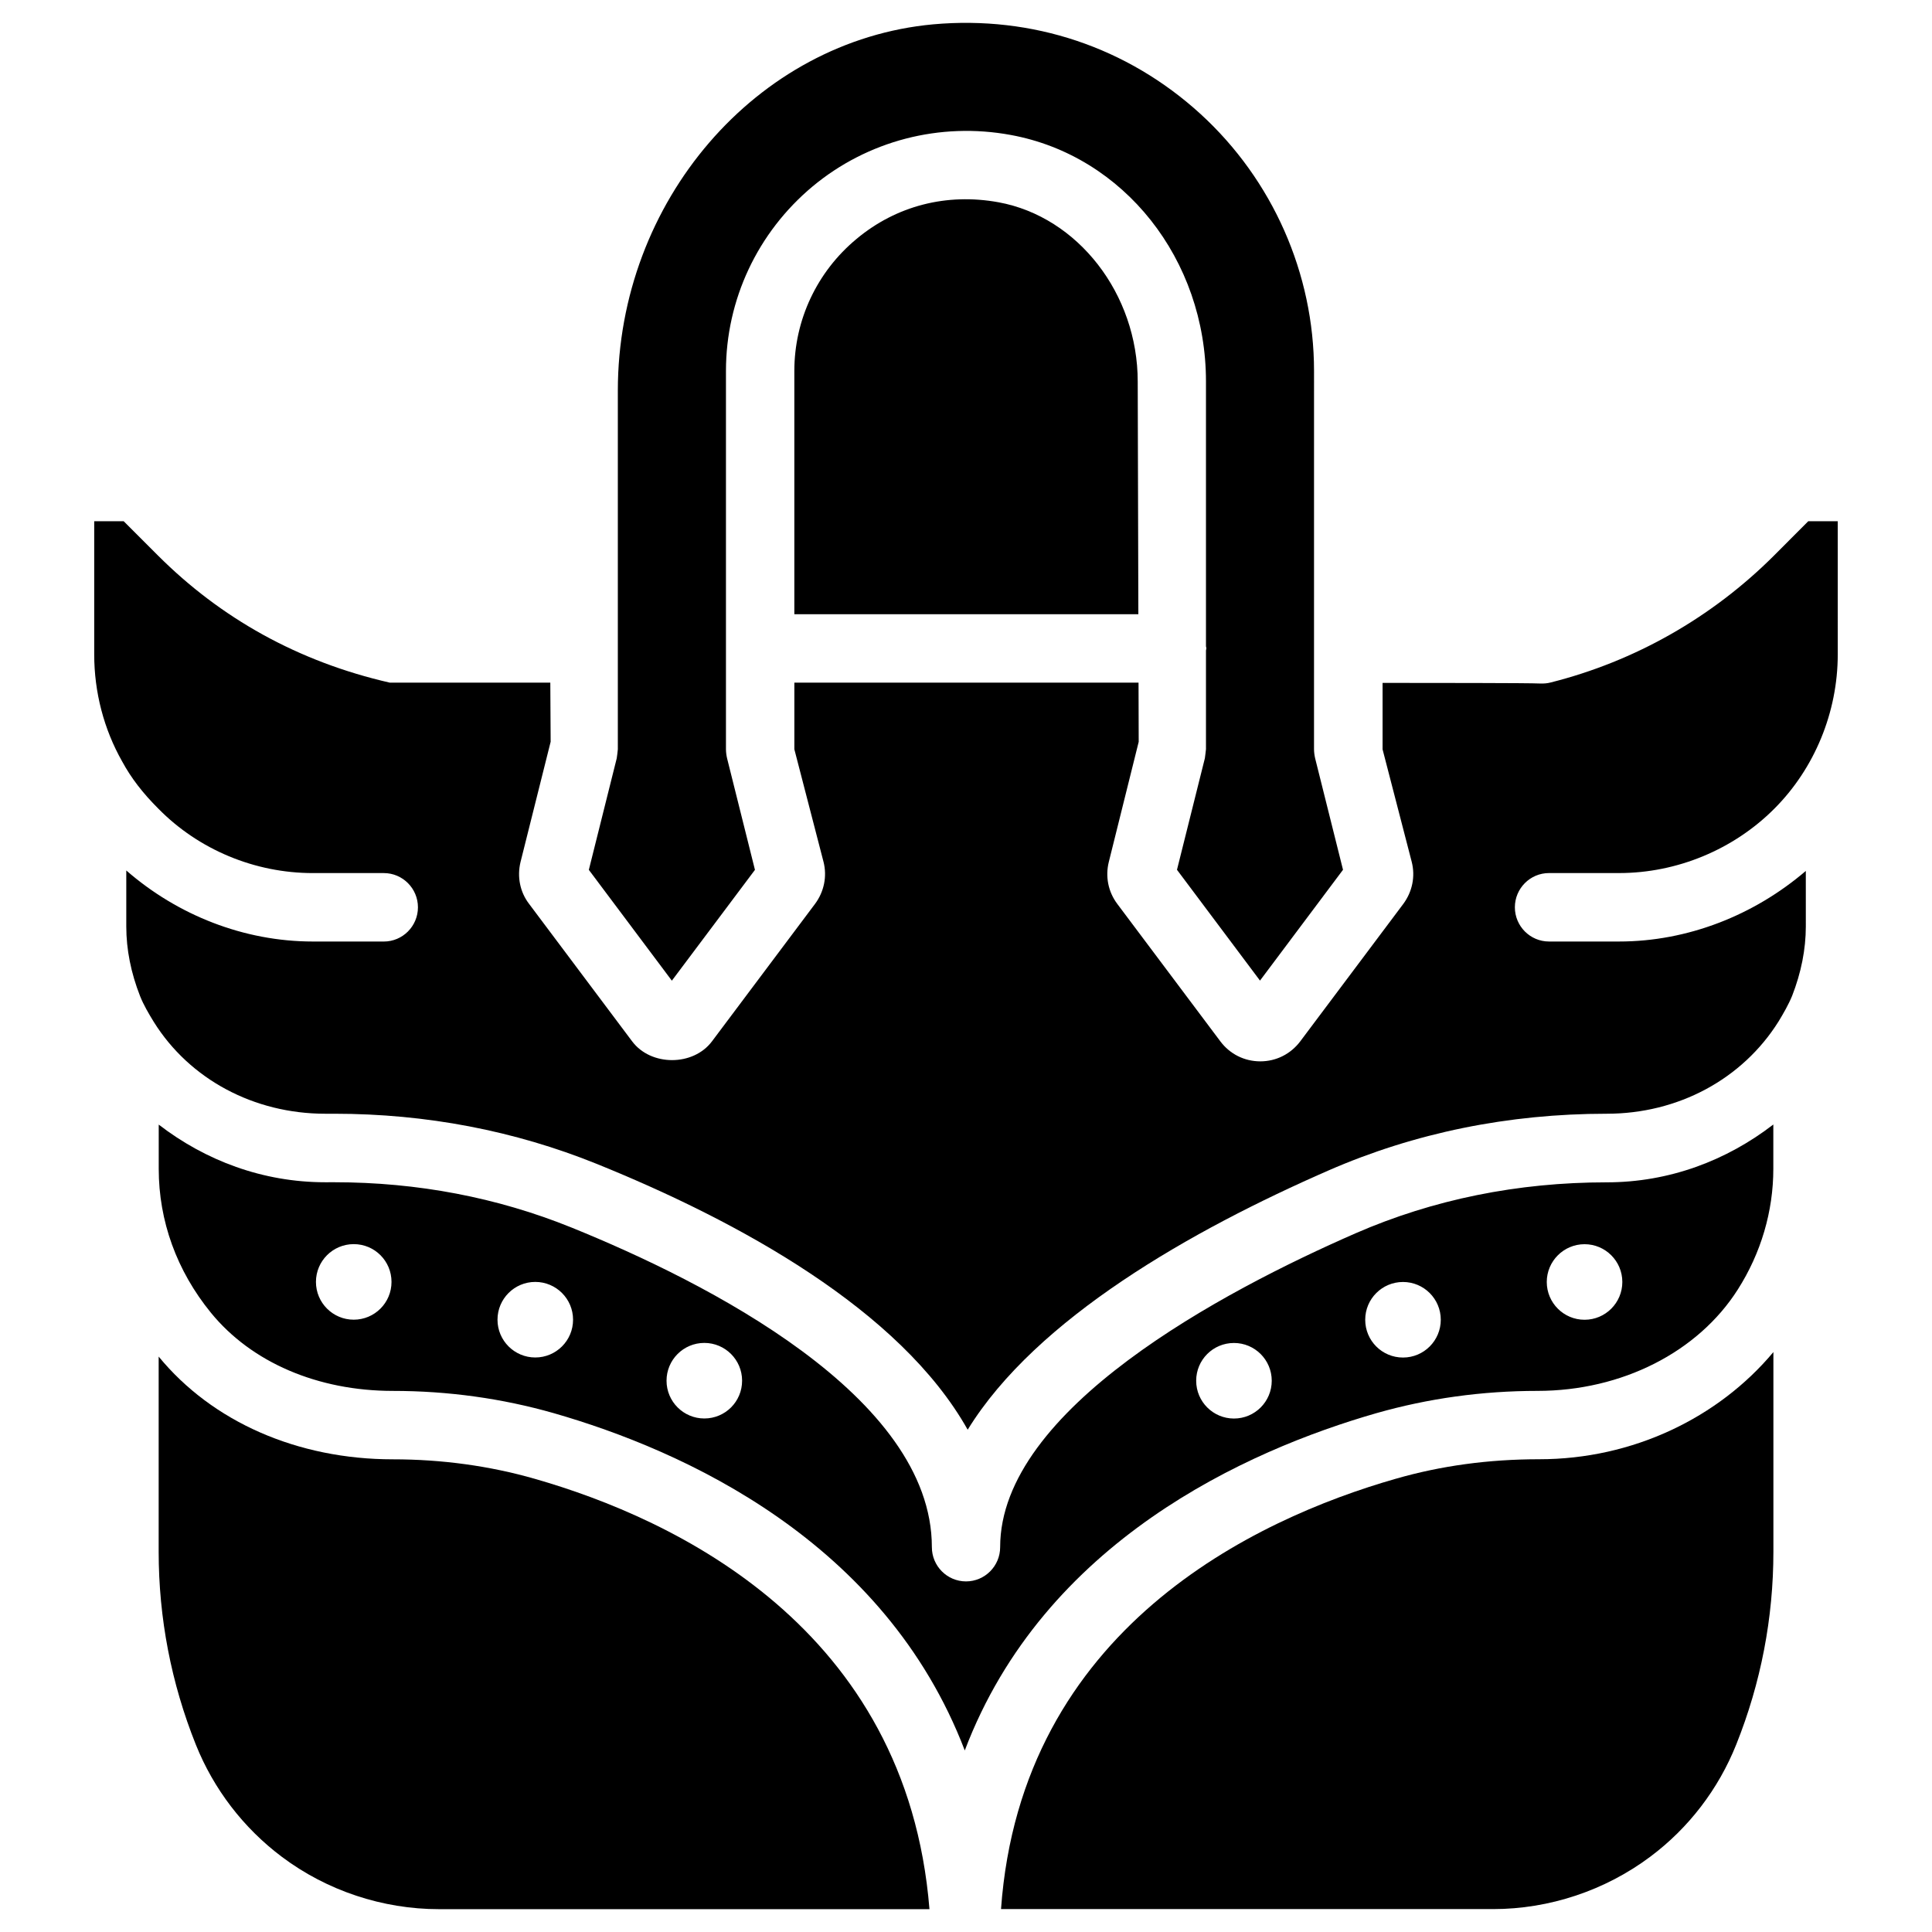
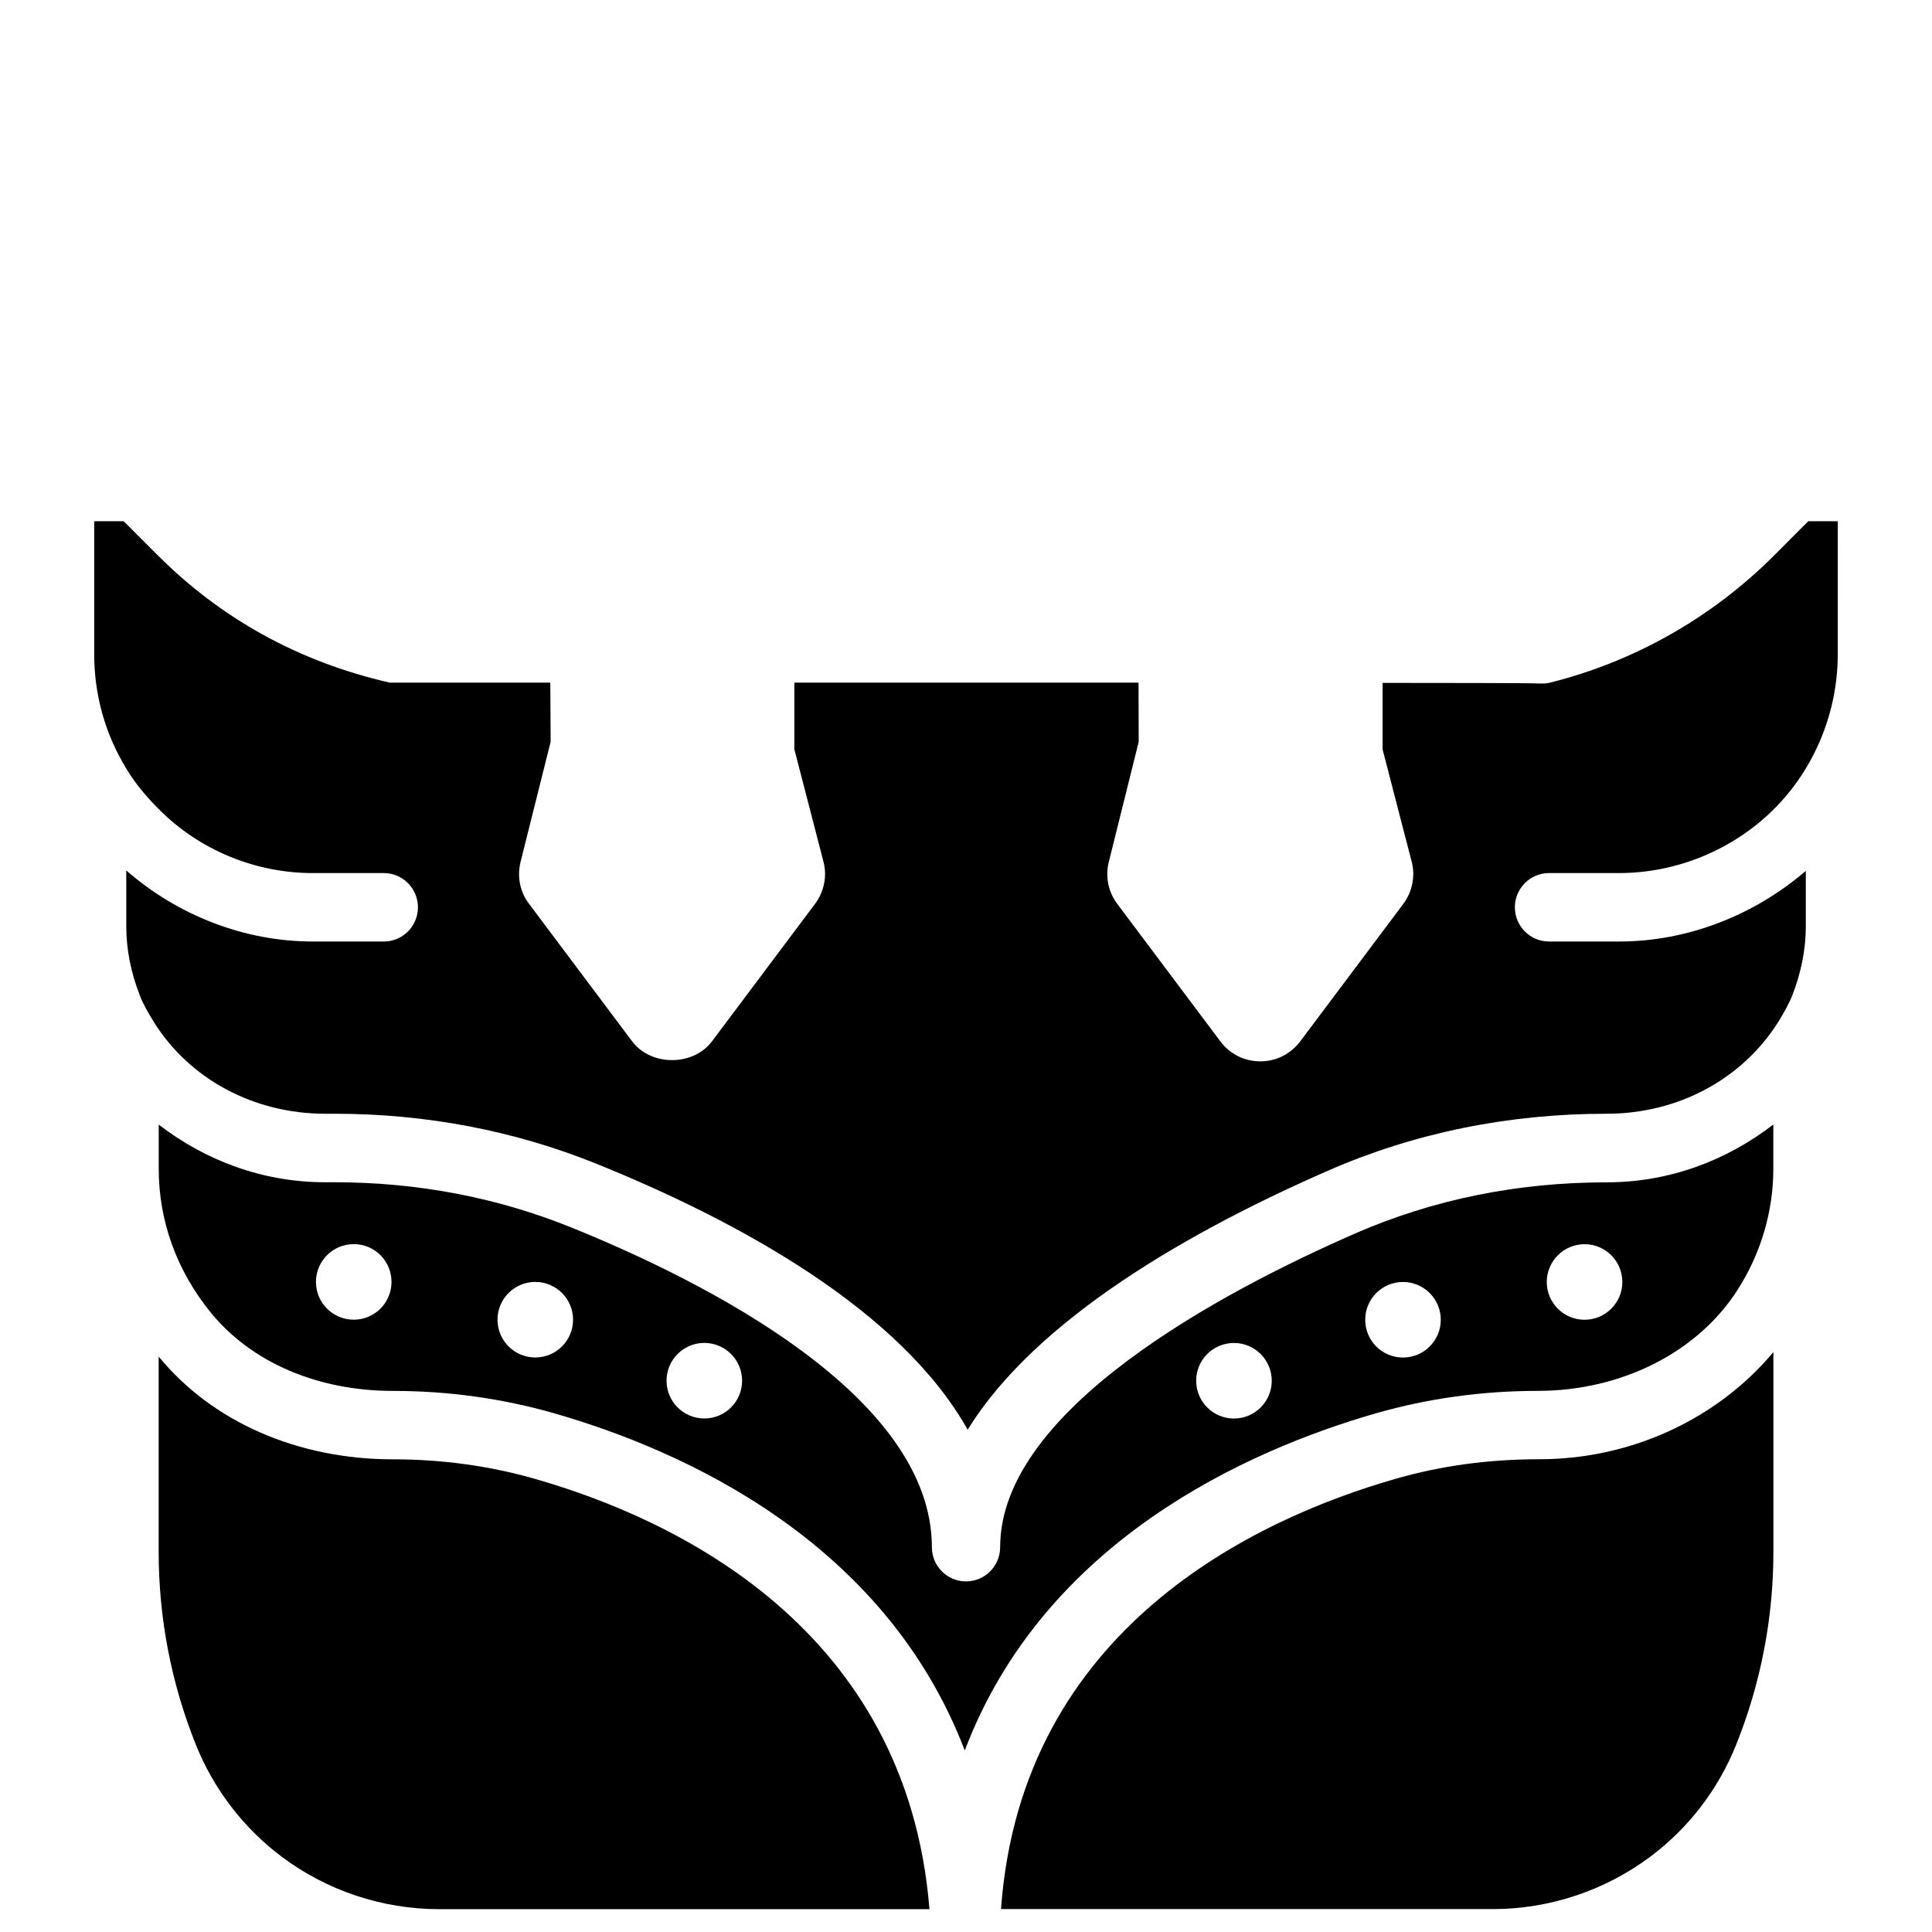
<svg xmlns="http://www.w3.org/2000/svg" fill="#000000" width="800px" height="800px" version="1.1" viewBox="144 144 512 512">
  <g>
-     <path d="m408.65 197.61c-13.75-2.519-27.145 0.902-37.703 9.742-10.453 8.691-16.438 21.453-16.438 34.953v64.465h91.168l-0.168-61.652c0-23.219-15.848-43.645-36.859-47.508z" />
-     <path d="m344.07 374.52-7.387-29.559c-0.168-0.691-0.297-1.656-0.297-2.371v-100.28c0-18.895 8.375-36.715 22.945-48.891 14.547-12.113 33.734-17.129 52.562-13.645 29.957 5.5 51.703 32.98 51.703 65.328v70.176c0.02 0.188 0.105 0.355 0.105 0.547 0 0.188-0.105 0.355-0.105 0.547v26.176c-0.043 0.25-0.23 2.164-0.293 2.394l-7.391 29.559 22 29.367 22-29.367-7.391-29.559c-0.168-0.715-0.293-1.637-0.293-2.394l0.004-100.24c0-25.82-10.98-50.652-30.102-68.121-19.398-17.695-44.547-26.094-70.785-23.742-46.879 4.285-83.613 46.922-83.613 97.09v95.051c-0.02 0.234-0.23 2.164-0.293 2.375l-7.391 29.559 22 29.367z" />
    <path d="m508.84 518.48c13.645-3.883 27.961-5.879 42.594-5.879 22.379 0 42.551-10.285 53.09-26.848 6.172-9.676 9.426-20.762 9.426-32.012v-11.734c-12.387 9.551-27.582 15.324-44.145 15.324-23.574 0-45.973 4.535-66.543 13.496-35.184 15.367-94.211 46.625-94.211 83.191 0 4.996-4.051 9.07-9.047 9.07-4.996 0-9.047-4.074-9.047-9.07 0-40.074-59.91-70.301-95.598-84.746-19.629-7.934-40.723-11.965-62.746-11.965l-2.402 0.004c-16.582 0-31.781-5.75-44.145-15.281v11.715c0 13.832 4.766 27.016 13.812 38.121 10.746 13.184 28.316 20.738 48.238 20.738 14.633 0 28.949 1.996 42.57 5.879 34.406 9.867 87.746 33.84 108.99 89.406 21.012-55.402 74.625-79.5 109.16-89.41zm55.082-44.754c5.519 0 10.012 4.473 10.012 10.012 0 5.519-4.473 10.012-10.012 10.012-5.519 0-10.012-4.473-10.012-10.012 0-5.519 4.492-10.012 10.012-10.012zm-48.113 10.012c5.519 0 10.012 4.473 10.012 10.012 0 5.519-4.473 10.012-10.012 10.012-5.543 0-10.012-4.473-10.012-10.012-0.004-5.539 4.488-10.012 10.012-10.012zm-44.797 16.164c5.519 0 10.012 4.473 10.012 10.012 0 5.519-4.473 10.012-10.012 10.012-5.519 0-10.012-4.473-10.012-10.012-0.004-5.539 4.469-10.012 10.012-10.012zm-233.27-6.172c-5.519 0-10.012-4.473-10.012-10.012 0-5.519 4.473-10.012 10.012-10.012 5.543 0 10.012 4.473 10.012 10.012 0.004 5.543-4.488 10.012-10.012 10.012zm48.113 10.016c-5.519 0-10.012-4.473-10.012-10.012 0-5.519 4.473-10.012 10.012-10.012 5.519 0 10.012 4.473 10.012 10.012 0.004 5.539-4.488 10.012-10.012 10.012zm44.797 16.164c-5.519 0-10.012-4.473-10.012-10.012 0-5.519 4.473-10.012 10.012-10.012 5.519 0 10.012 4.473 10.012 10.012 0.004 5.539-4.469 10.012-10.012 10.012z" />
    <path d="m285.72 535.9c-12.008-3.441-24.664-5.164-37.598-5.164-25.273 0-47.883-9.93-62.074-27.227v51.703c0 17.59 3.316 34.805 9.844 51.117 4.723 11.797 12.617 22.105 22.797 29.746 11.922 8.965 26.703 13.875 41.648 13.875h129.98c-6.004-74.648-67.574-103.45-104.6-114.05z" />
    <path d="m513.84 535.9c-37.219 10.664-99.23 39.695-104.56 114.03h130.4c14.926 0 29.703-4.934 41.648-13.875 10.203-7.621 18.074-17.926 22.797-29.746 6.527-16.312 9.844-33.523 9.844-51.117v-52.879c-14.59 17.445-37.281 28.402-62.074 28.402-13.391 0-26.047 1.723-38.055 5.188z" />
    <path d="m614.12 291.24c-16.414 16.395-36.883 28.023-59.199 33.629-0.859 0.23-1.762 0.293-2.644 0.273-3.57-0.168-28.359-0.148-41.879-0.168v17.613l7.727 29.828c0.988 3.863 0.148 7.934-2.266 11.168l-27.289 36.398c-2.539 3.359-6.383 5.289-10.578 5.289-4.199 0-8.062-1.93-10.578-5.289l-27.312-36.422c-2.414-3.211-3.234-7.262-2.246-11.188l7.91-31.781-0.043-15.68h-91.211v17.656l7.727 29.828c0.988 3.863 0.148 7.934-2.266 11.168l-27.289 36.398c-4.953 6.633-16.207 6.656-21.18-0.02l-27.289-36.398c-2.394-3.106-3.234-7.18-2.266-11.125l7.977-31.844-0.09-15.664h-42.531c-24.348-5.562-44.859-17.129-61.422-33.672l-9.109-9.109h-7.809v35.309c0 9.992 2.562 19.816 7.41 28.359 2.371 4.387 5.481 8.418 9.613 12.531 10.664 10.852 25.547 17.047 40.914 17.047h18.809c4.996 0 9.047 4.074 9.047 9.07 0 4.996-4.051 9.07-9.047 9.07l-18.789-0.004c-18.285 0-35.875-6.992-49.457-18.828v14.863c0 6.066 1.238 12.301 3.672 18.473 0.922 2.309 2.289 4.641 3.633 6.824 9.508 15.199 26.535 24.309 45.449 24.309h2.394c24.352 0 47.758 4.492 69.527 13.289 37.492 15.176 80.398 38.582 98.305 70.449 18.199-29.578 59.492-52.922 95.578-68.688 22.883-9.992 47.715-15.051 73.785-15.051 18.895 0 35.918-9.133 45.531-24.457 1.258-2.078 2.625-4.43 3.59-6.781 2.394-6.129 3.633-12.363 3.633-18.391l-0.004-14.715c-13.73 11.754-31.32 18.703-49.477 18.703h-18.578c-4.996 0-9.047-4.074-9.047-9.07s4.051-9.07 9.047-9.07h18.578c15.324 0 30.312-6.215 41.125-17.047 10.684-10.684 16.816-25.59 16.816-40.891l-0.004-35.305h-7.809z" />
  </g>
</svg>